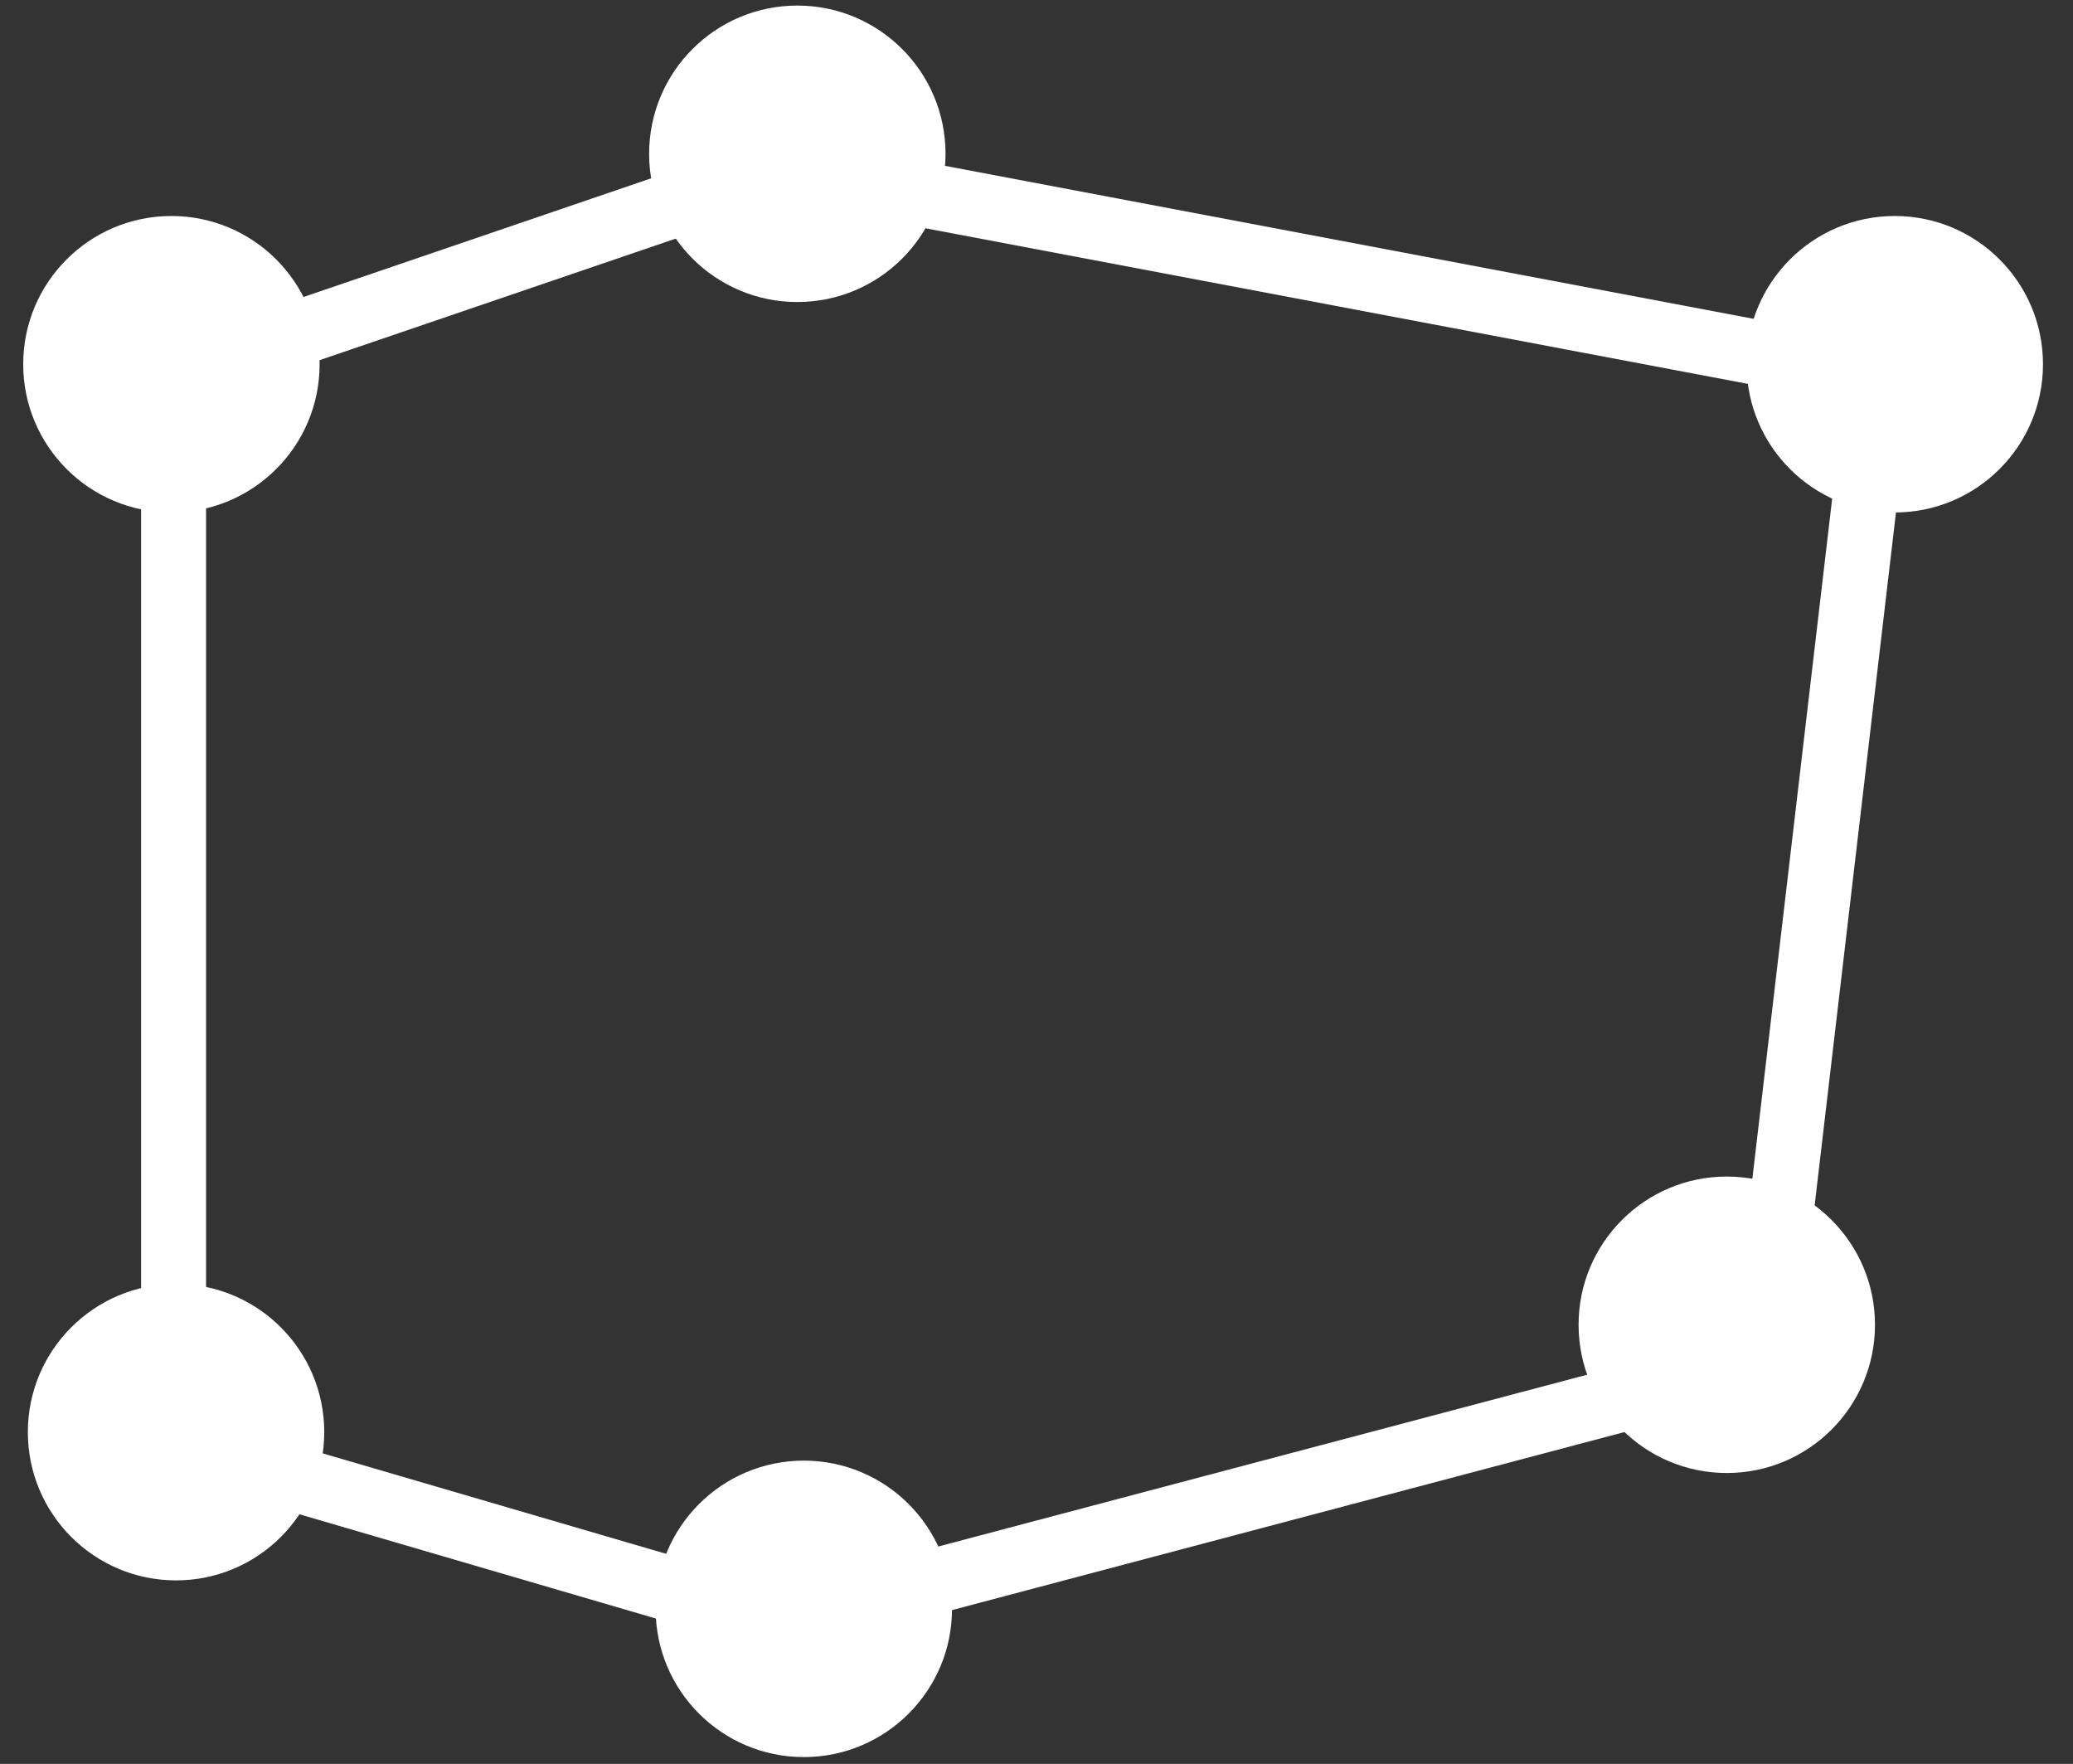
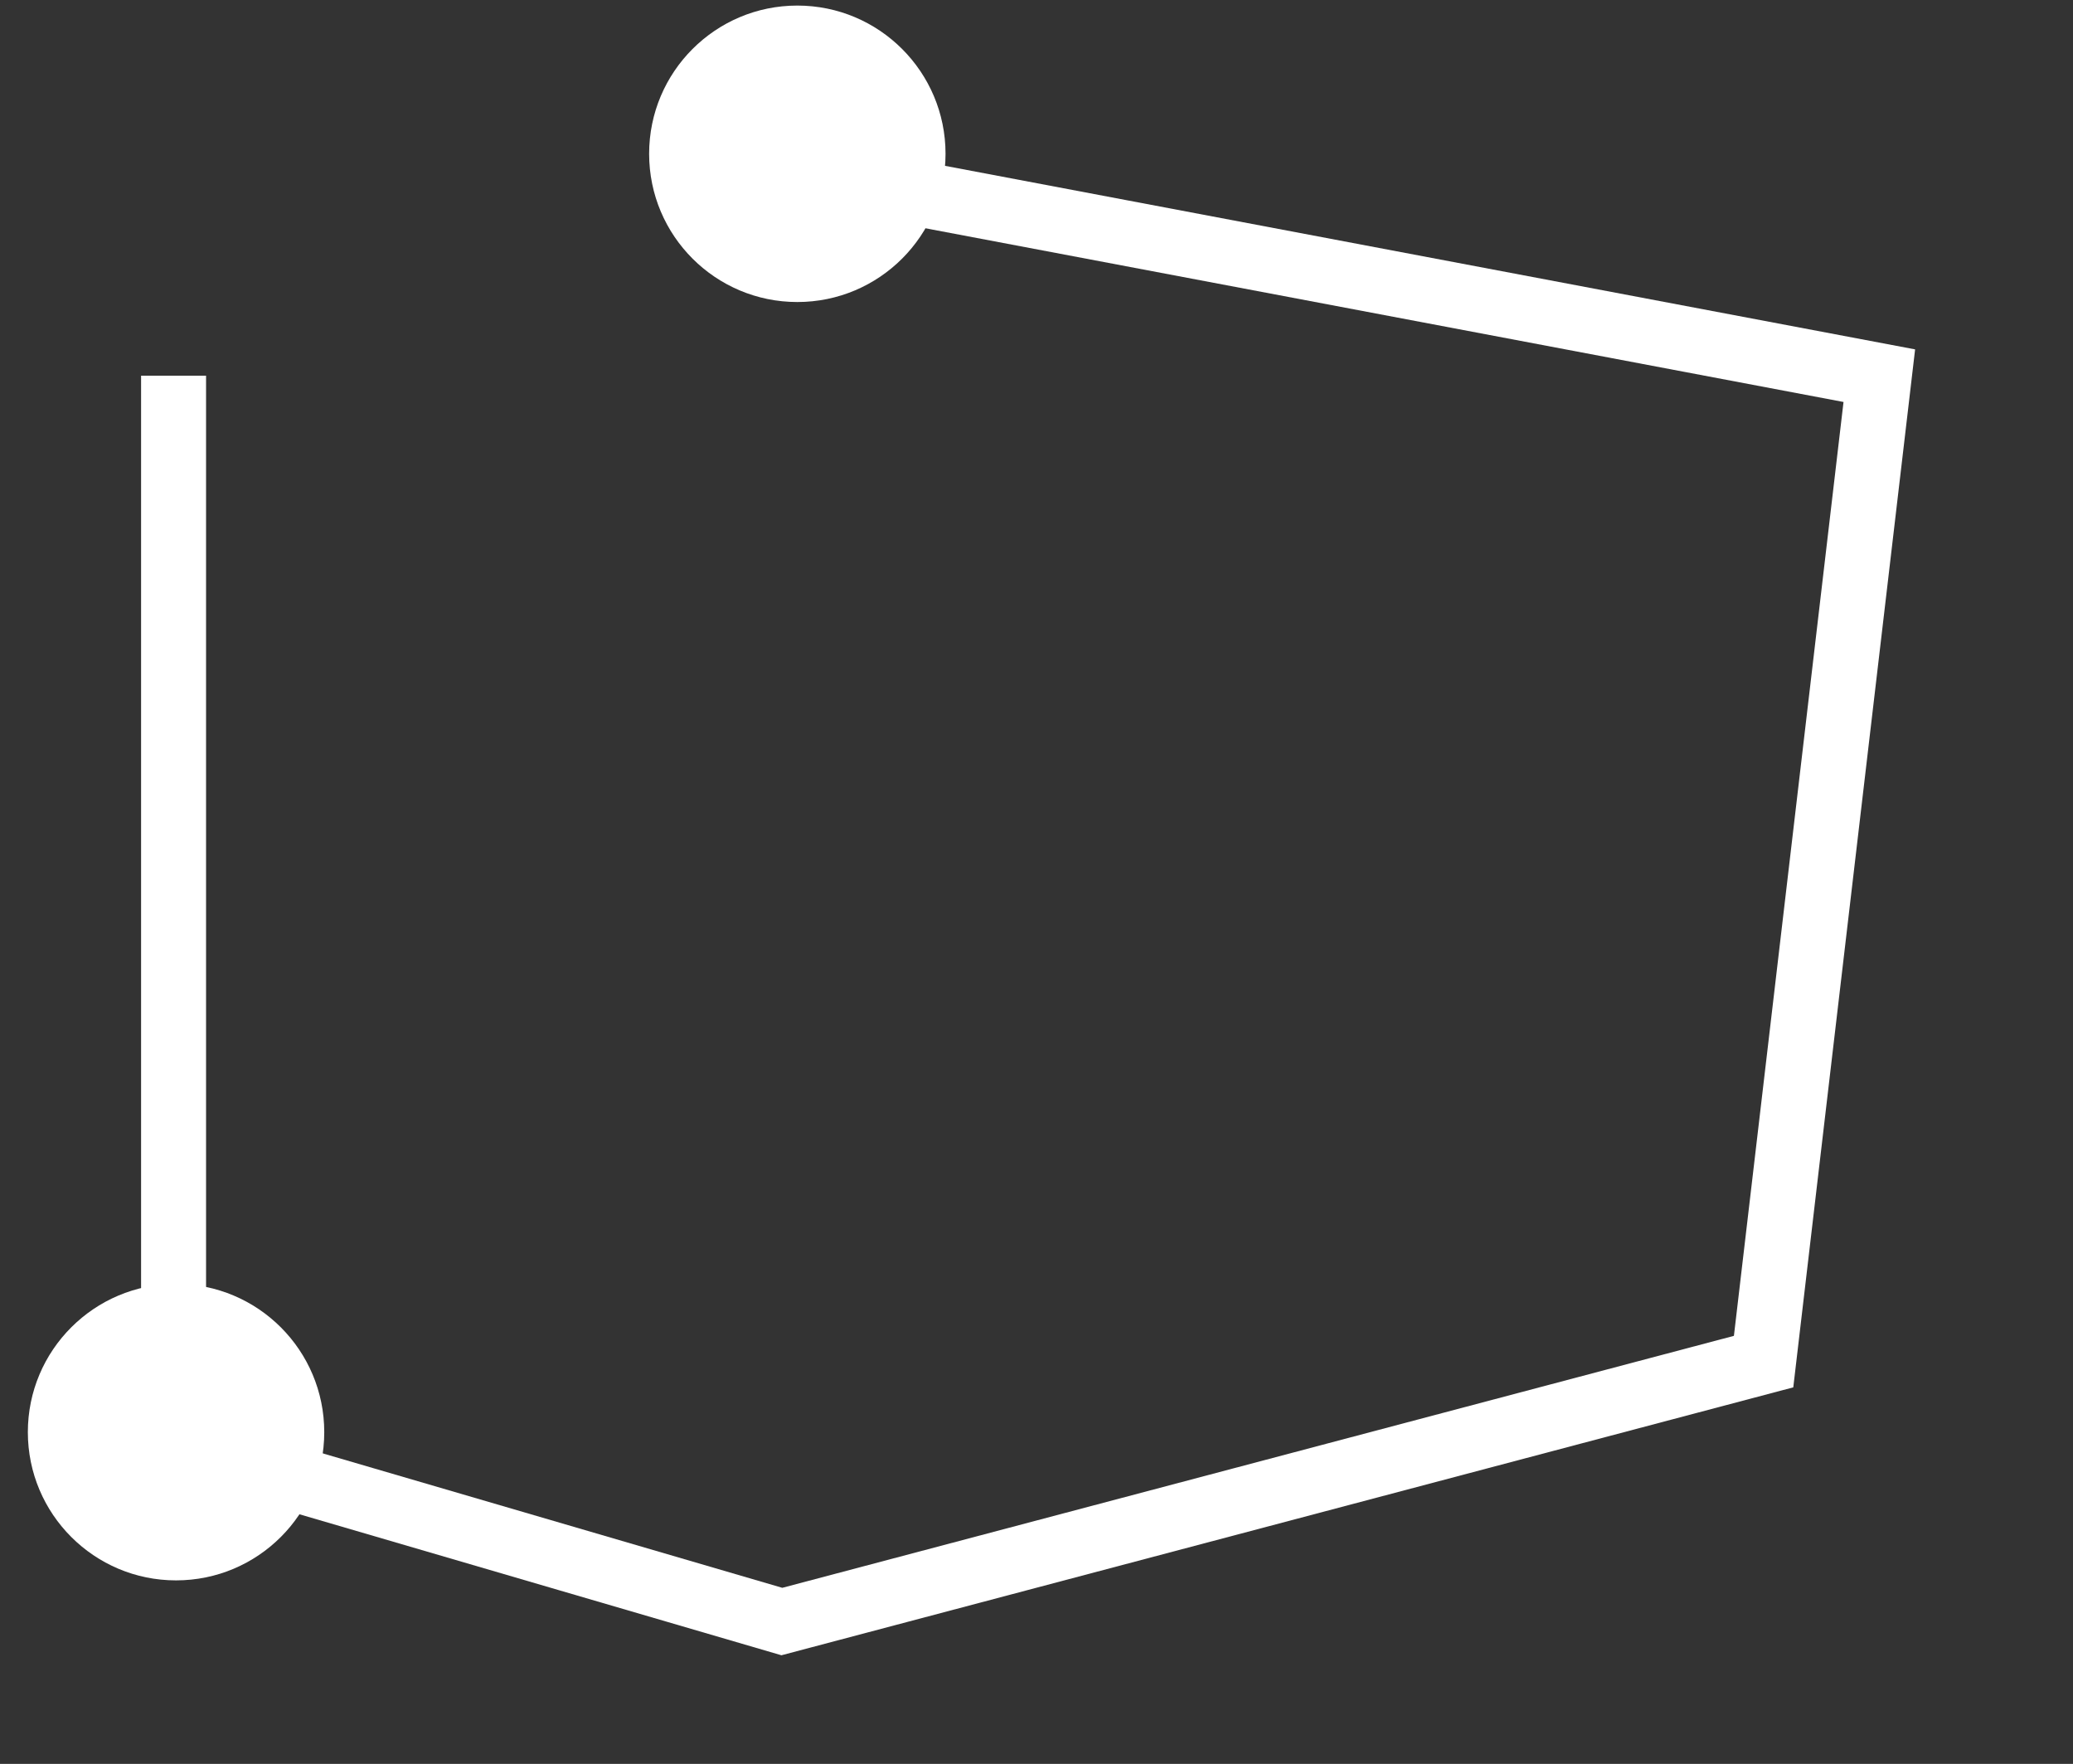
<svg xmlns="http://www.w3.org/2000/svg" id="Layer_1" data-name="Layer 1" viewBox="0 0 67 57">
  <rect x="0" y="0" width="67" height="57" fill="#333333" stroke="none" />
  <defs>
    <style>.cls-1{fill:#fff;}.cls-2{fill:none;stroke:#fff;stroke-width:2.1px;}</style>
  </defs>
  <circle class="cls-1" cx="25.77" cy="4.97" r="4.79" />
-   <circle class="cls-1" cx="25.98" cy="51.99" r="4.79" />
  <circle class="cls-1" cx="5.69" cy="46.28" r="4.79" />
-   <circle class="cls-1" cx="55.81" cy="42.81" r="4.79" />
-   <circle class="cls-1" cx="5.54" cy="11.77" r="4.79" />
-   <circle class="cls-1" cx="61.24" cy="11.77" r="4.79" />
-   <path class="cls-2" d="M5.61,12.14V46.65L25.27,52.4,57,44l3.74-31.86L25.27,5.43Z" />
+   <path class="cls-2" d="M5.61,12.14V46.65L25.27,52.4,57,44l3.74-31.86L25.27,5.43" />
</svg>